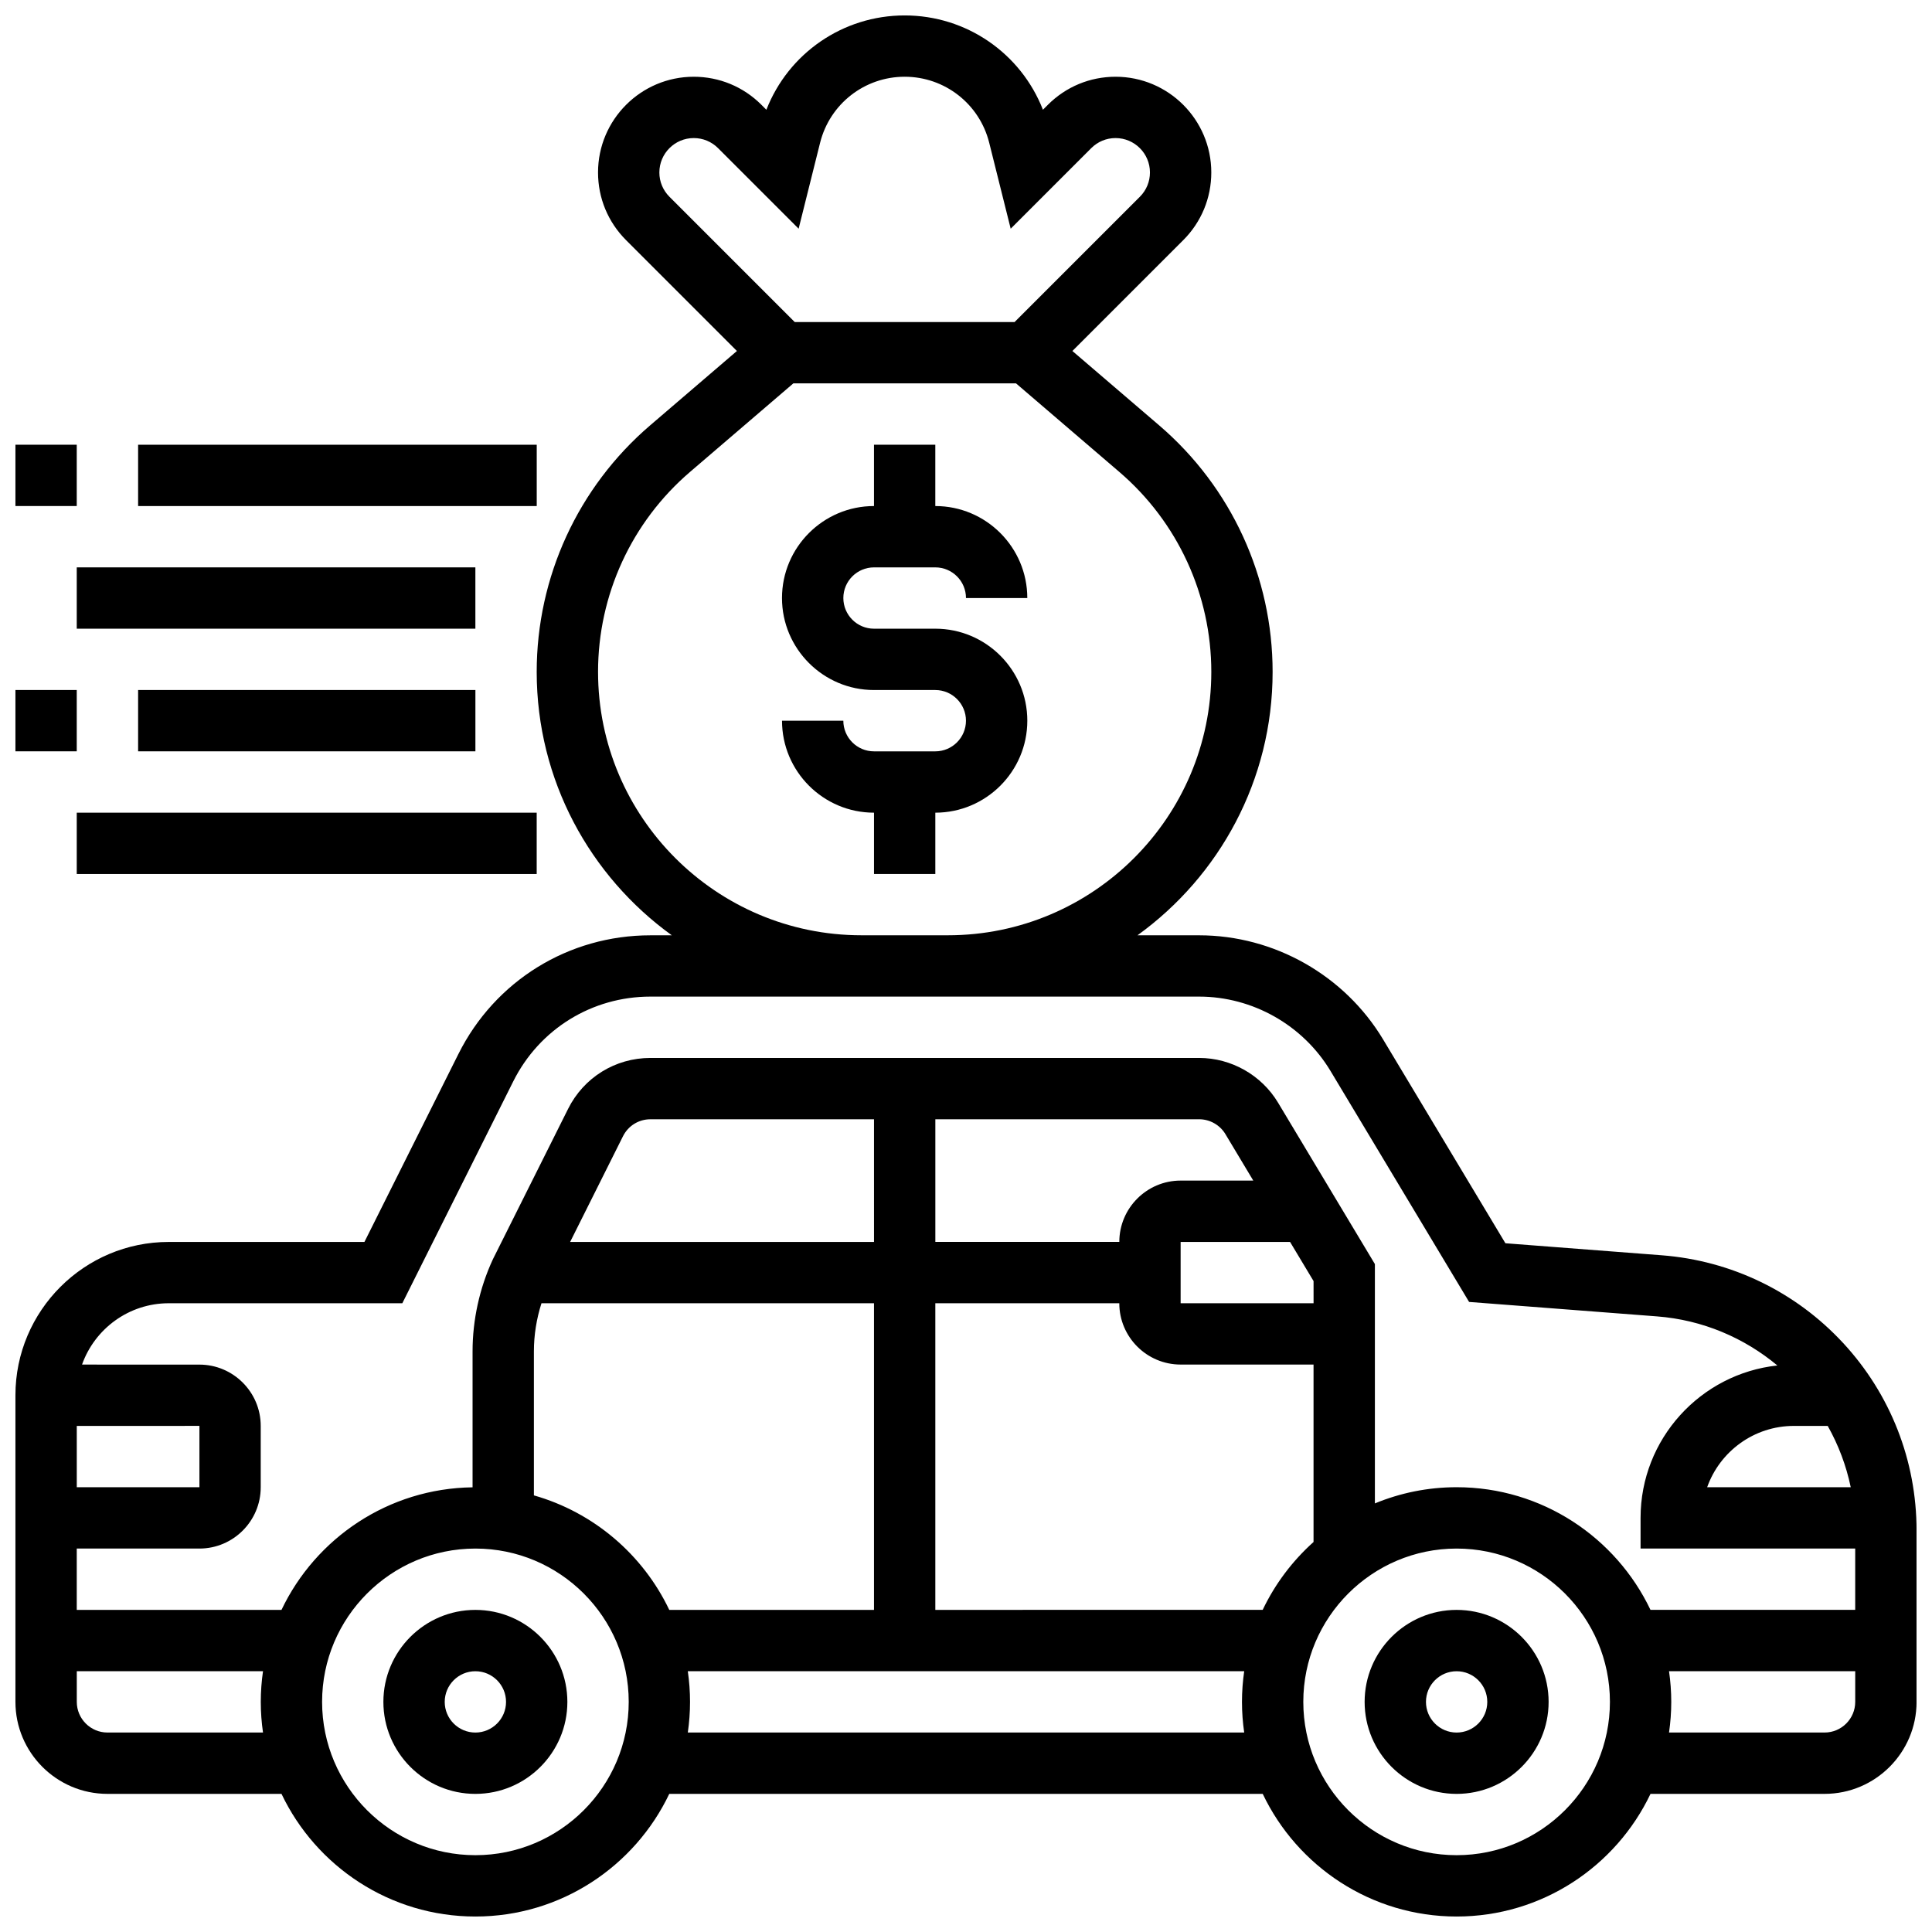
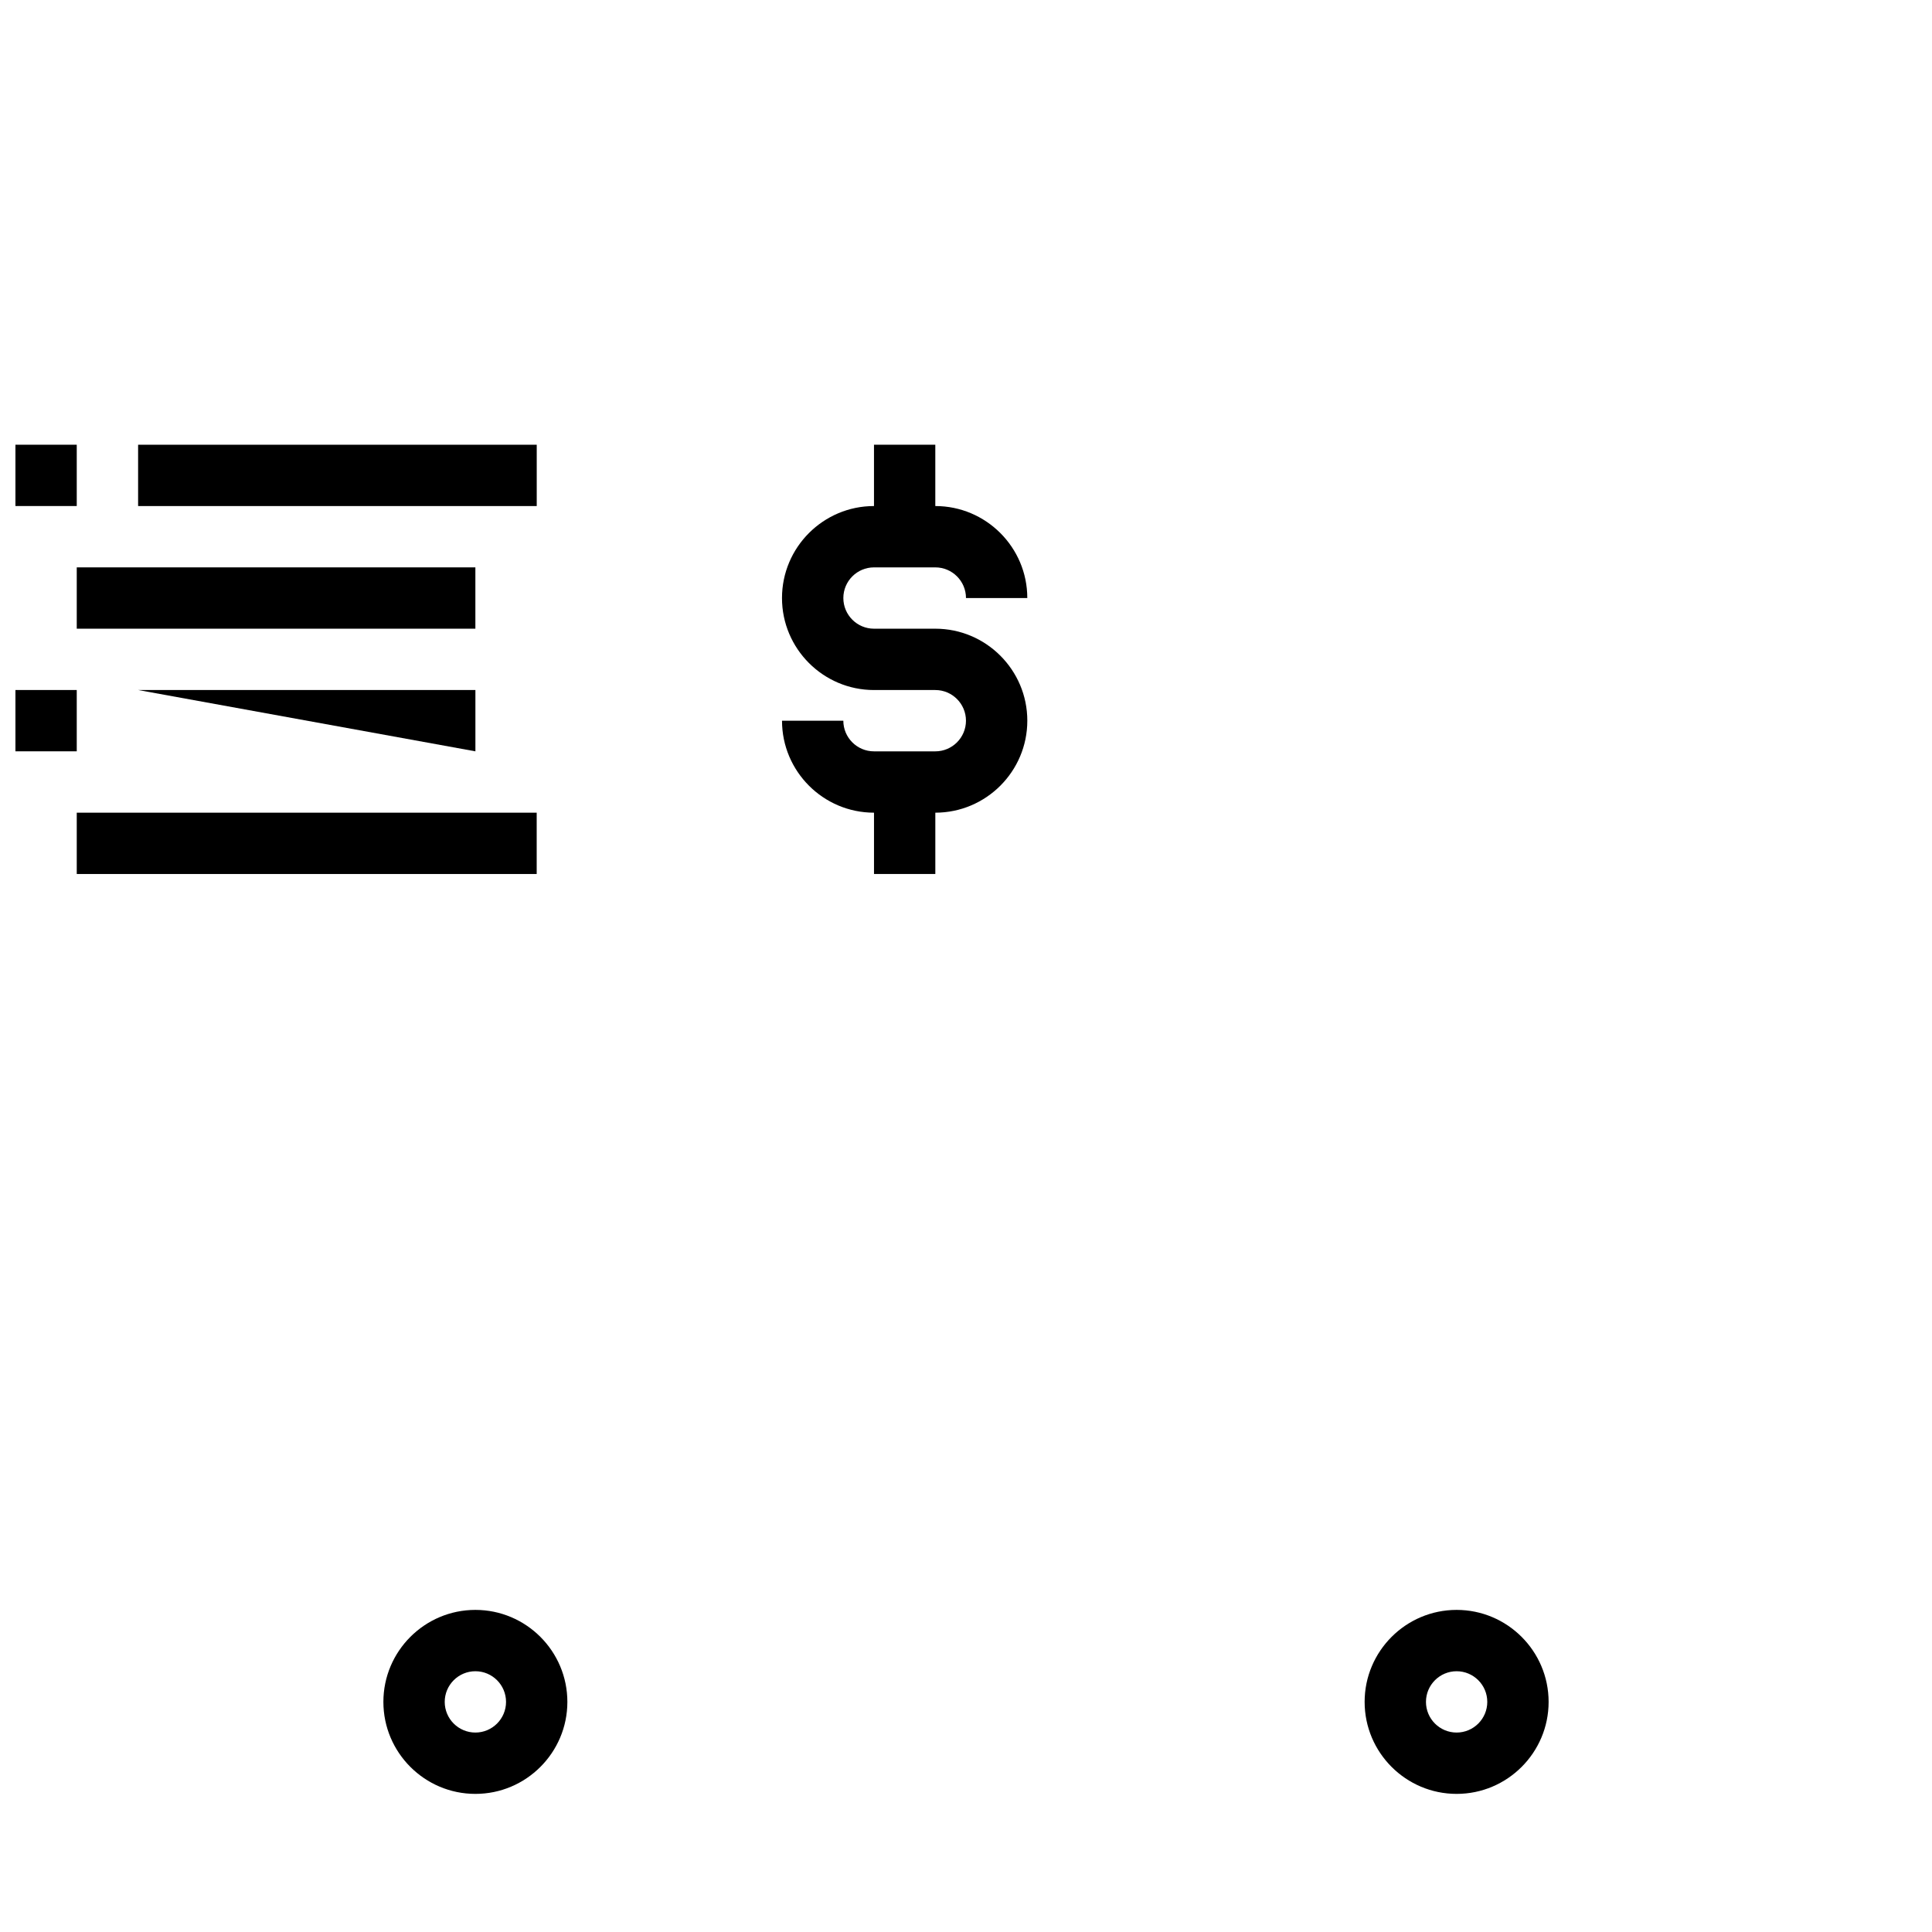
<svg xmlns="http://www.w3.org/2000/svg" width="800px" height="800px" version="1.1" viewBox="144 144 512 512">
  <defs>
    <clipPath id="c">
      <path d="m148.09 148.09h503.81v503.81h-503.81z" />
    </clipPath>
    <clipPath id="b">
      <path d="m148.09 326h16.906v18h-16.906z" />
    </clipPath>
    <clipPath id="a">
      <path d="m148.09 261h16.906v18h-16.906z" />
    </clipPath>
  </defs>
  <path d="m269.98 570.64c-13.441 0-24.379 10.938-24.379 24.379 0 13.441 10.938 24.379 24.379 24.379s24.379-10.938 24.379-24.379c-0.004-13.441-10.938-24.379-24.379-24.379zm0 32.504c-4.481 0-8.125-3.644-8.125-8.125 0-4.481 3.644-8.125 8.125-8.125s8.125 3.644 8.125 8.125c0 4.481-3.644 8.125-8.125 8.125z" />
  <path d="m530.02 570.64c-13.441 0-24.379 10.938-24.379 24.379 0 13.441 10.938 24.379 24.379 24.379s24.379-10.938 24.379-24.379c-0.004-13.441-10.938-24.379-24.379-24.379zm0 32.504c-4.481 0-8.125-3.644-8.125-8.125 0-4.481 3.644-8.125 8.125-8.125s8.125 3.644 8.125 8.125c0 4.481-3.644 8.125-8.125 8.125z" />
  <g clip-path="url(#c)">
-     <path d="m632.43 499.89c-12.559-13.562-29.625-21.812-48.051-23.227l-41.43-3.188-32.395-53.988c-10.223-17.039-28.91-27.621-48.777-27.621h-16.336c21.672-15.641 35.816-41.09 35.816-69.797 0-25.152-10.953-48.965-30.051-65.332l-23.008-19.719 29.375-29.375c4.793-4.793 7.434-11.164 7.434-17.938 0-13.988-11.379-25.367-25.367-25.367-6.773 0-13.145 2.641-17.934 7.43l-1.316 1.316c-5.832-14.938-20.258-24.996-36.645-24.996-16.387 0-30.812 10.059-36.645 25l-1.316-1.316c-4.789-4.793-11.16-7.434-17.934-7.434-13.984 0-25.363 11.379-25.363 25.367 0 6.773 2.641 13.145 7.43 17.934l29.375 29.375-23.008 19.719c-19.098 16.371-30.051 40.184-30.051 65.336 0 28.707 14.145 54.156 35.812 69.797h-5.68c-21.684 0-41.18 12.047-50.875 31.445l-24.91 49.816h-51.859c-22.402 0-40.629 18.227-40.629 40.629v81.258c0 13.441 10.938 24.379 24.379 24.379h46.129c9.145 19.199 28.738 32.504 51.383 32.504s42.238-13.305 51.383-32.504h157.27c9.145 19.199 28.738 32.504 51.383 32.504s42.238-13.305 51.383-32.504h46.129c13.441 0 24.379-10.938 24.379-24.379v-45.438c-0.004-18.48-6.918-36.129-19.477-49.688zm-13.031 21.992h8.965c2.824 5.016 4.902 10.484 6.102 16.25h-38.051c3.356-9.457 12.391-16.25 22.984-16.25zm-300.66-332.18c0-5.023 4.086-9.113 9.113-9.113 2.434 0 4.723 0.949 6.441 2.668l21.352 21.352 5.691-22.777c2.578-10.301 11.793-17.496 22.41-17.496 10.617 0 19.832 7.195 22.406 17.496l5.691 22.777 21.352-21.352c1.719-1.719 4.008-2.668 6.441-2.668 5.023 0 9.113 4.086 9.113 9.113 0 2.434-0.949 4.723-2.668 6.441l-33.199 33.199h-58.273l-33.199-33.199c-1.723-1.719-2.672-4.008-2.672-6.441zm-16.25 132.36c0-20.402 8.883-39.719 24.375-52.996l27.387-23.473h58.996l27.387 23.477c15.488 13.277 24.375 32.59 24.375 52.992 0 38.488-31.312 69.797-69.797 69.797h-22.922c-38.492 0-69.801-31.309-69.801-69.797zm-113.77 167.31h61.902l29.398-58.801c6.926-13.855 20.852-22.461 36.34-22.461h145.41c14.188 0 27.539 7.559 34.84 19.727l36.715 61.188 49.801 3.832c12.094 0.93 23.105 5.684 31.895 13.008-20.352 2.188-36.254 19.465-36.254 40.391v8.125h56.883v16.25h-54.254c-9.145-19.199-28.738-32.504-51.383-32.504-7.664 0-14.977 1.531-21.652 4.293v-63.426l-25.676-42.797c-4.383-7.297-12.395-11.832-20.91-11.832h-145.41c-9.293 0-17.648 5.164-21.805 13.477l-19.887 39.773-0.109 0.23c-3.488 7.555-5.328 15.941-5.328 24.266v36.043c-22.328 0.285-41.594 13.492-50.637 32.48h-54.258v-16.25h32.504c8.961 0 16.25-7.293 16.25-16.25v-16.25c0-8.961-7.293-16.25-16.25-16.25l-31.105-0.008c3.356-9.457 12.387-16.254 22.98-16.254zm96.77 50.922v-38.188c0-4.301 0.695-8.621 2.008-12.73h88.121v81.258h-54.254c-6.977-14.645-20.031-25.84-35.875-30.34zm206.62-50.922h-35.23v-16.25h29l6.227 10.375zm-35.23-32.504c-8.961 0-16.25 7.293-16.25 16.25h-48.754v-32.504h69.906c2.84 0 5.508 1.512 6.969 3.945l7.379 12.309zm-81.258 16.254h-80.527l14.008-28.012c1.387-2.773 4.172-4.492 7.269-4.492h59.25zm16.25 16.25h48.754c0 8.961 7.293 16.25 16.25 16.25h35.227v47.02c-5.602 5.019-10.207 11.125-13.477 17.988l-86.754 0.004zm-195.02 32.504v16.25l-32.504 0.004v-16.25zm-24.375 81.262c-4.481 0-8.125-3.644-8.125-8.125v-8.125h49.348c-0.383 2.656-0.59 5.367-0.59 8.125 0 2.762 0.207 5.473 0.59 8.125zm97.512 32.504c-22.402 0-40.629-18.227-40.629-40.629 0-22.402 18.227-40.629 40.629-40.629s40.629 18.227 40.629 40.629c0 22.402-18.227 40.629-40.629 40.629zm56.289-32.504c0.383-2.656 0.59-5.367 0.59-8.125 0-2.762-0.207-5.473-0.59-8.125h147.45c-0.383 2.656-0.59 5.367-0.59 8.125 0 2.762 0.207 5.473 0.59 8.125zm203.74 32.504c-22.402 0-40.629-18.227-40.629-40.629 0-22.402 18.227-40.629 40.629-40.629s40.629 18.227 40.629 40.629c0 22.402-18.227 40.629-40.629 40.629zm97.512-32.504h-41.219c0.383-2.656 0.59-5.367 0.59-8.125 0-2.762-0.207-5.473-0.59-8.125l49.344-0.004v8.125c0 4.484-3.648 8.129-8.125 8.129z" />
-   </g>
+     </g>
  <path d="m416.25 334.99c0-13.441-10.938-24.379-24.379-24.379h-16.25c-4.481 0-8.125-3.644-8.125-8.125s3.644-8.125 8.125-8.125h16.25c4.481 0 8.125 3.644 8.125 8.125h16.25c0-13.441-10.938-24.379-24.379-24.379v-16.25h-16.25v16.25c-13.441 0-24.379 10.938-24.379 24.379 0 13.441 10.938 24.379 24.379 24.379h16.25c4.481 0 8.125 3.644 8.125 8.125 0 4.481-3.644 8.125-8.125 8.125h-16.25c-4.481 0-8.125-3.644-8.125-8.125h-16.25c0 13.441 10.938 24.379 24.379 24.379v16.25h16.25v-16.25c13.441-0.004 24.379-10.938 24.379-24.379z" />
  <path d="m164.34 359.37h121.89v16.25h-121.89z" />
  <g clip-path="url(#b)">
    <path d="m148.09 326.86h16.25v16.25h-16.25z" />
  </g>
-   <path d="m180.6 326.86h89.387v16.25h-89.387z" />
+   <path d="m180.6 326.86h89.387v16.25z" />
  <g clip-path="url(#a)">
    <path d="m148.09 261.86h16.25v16.25h-16.25z" />
  </g>
  <path d="m180.6 261.86h105.64v16.25h-105.64z" />
  <path d="m164.34 294.36h105.64v16.25h-105.64z" />
</svg>